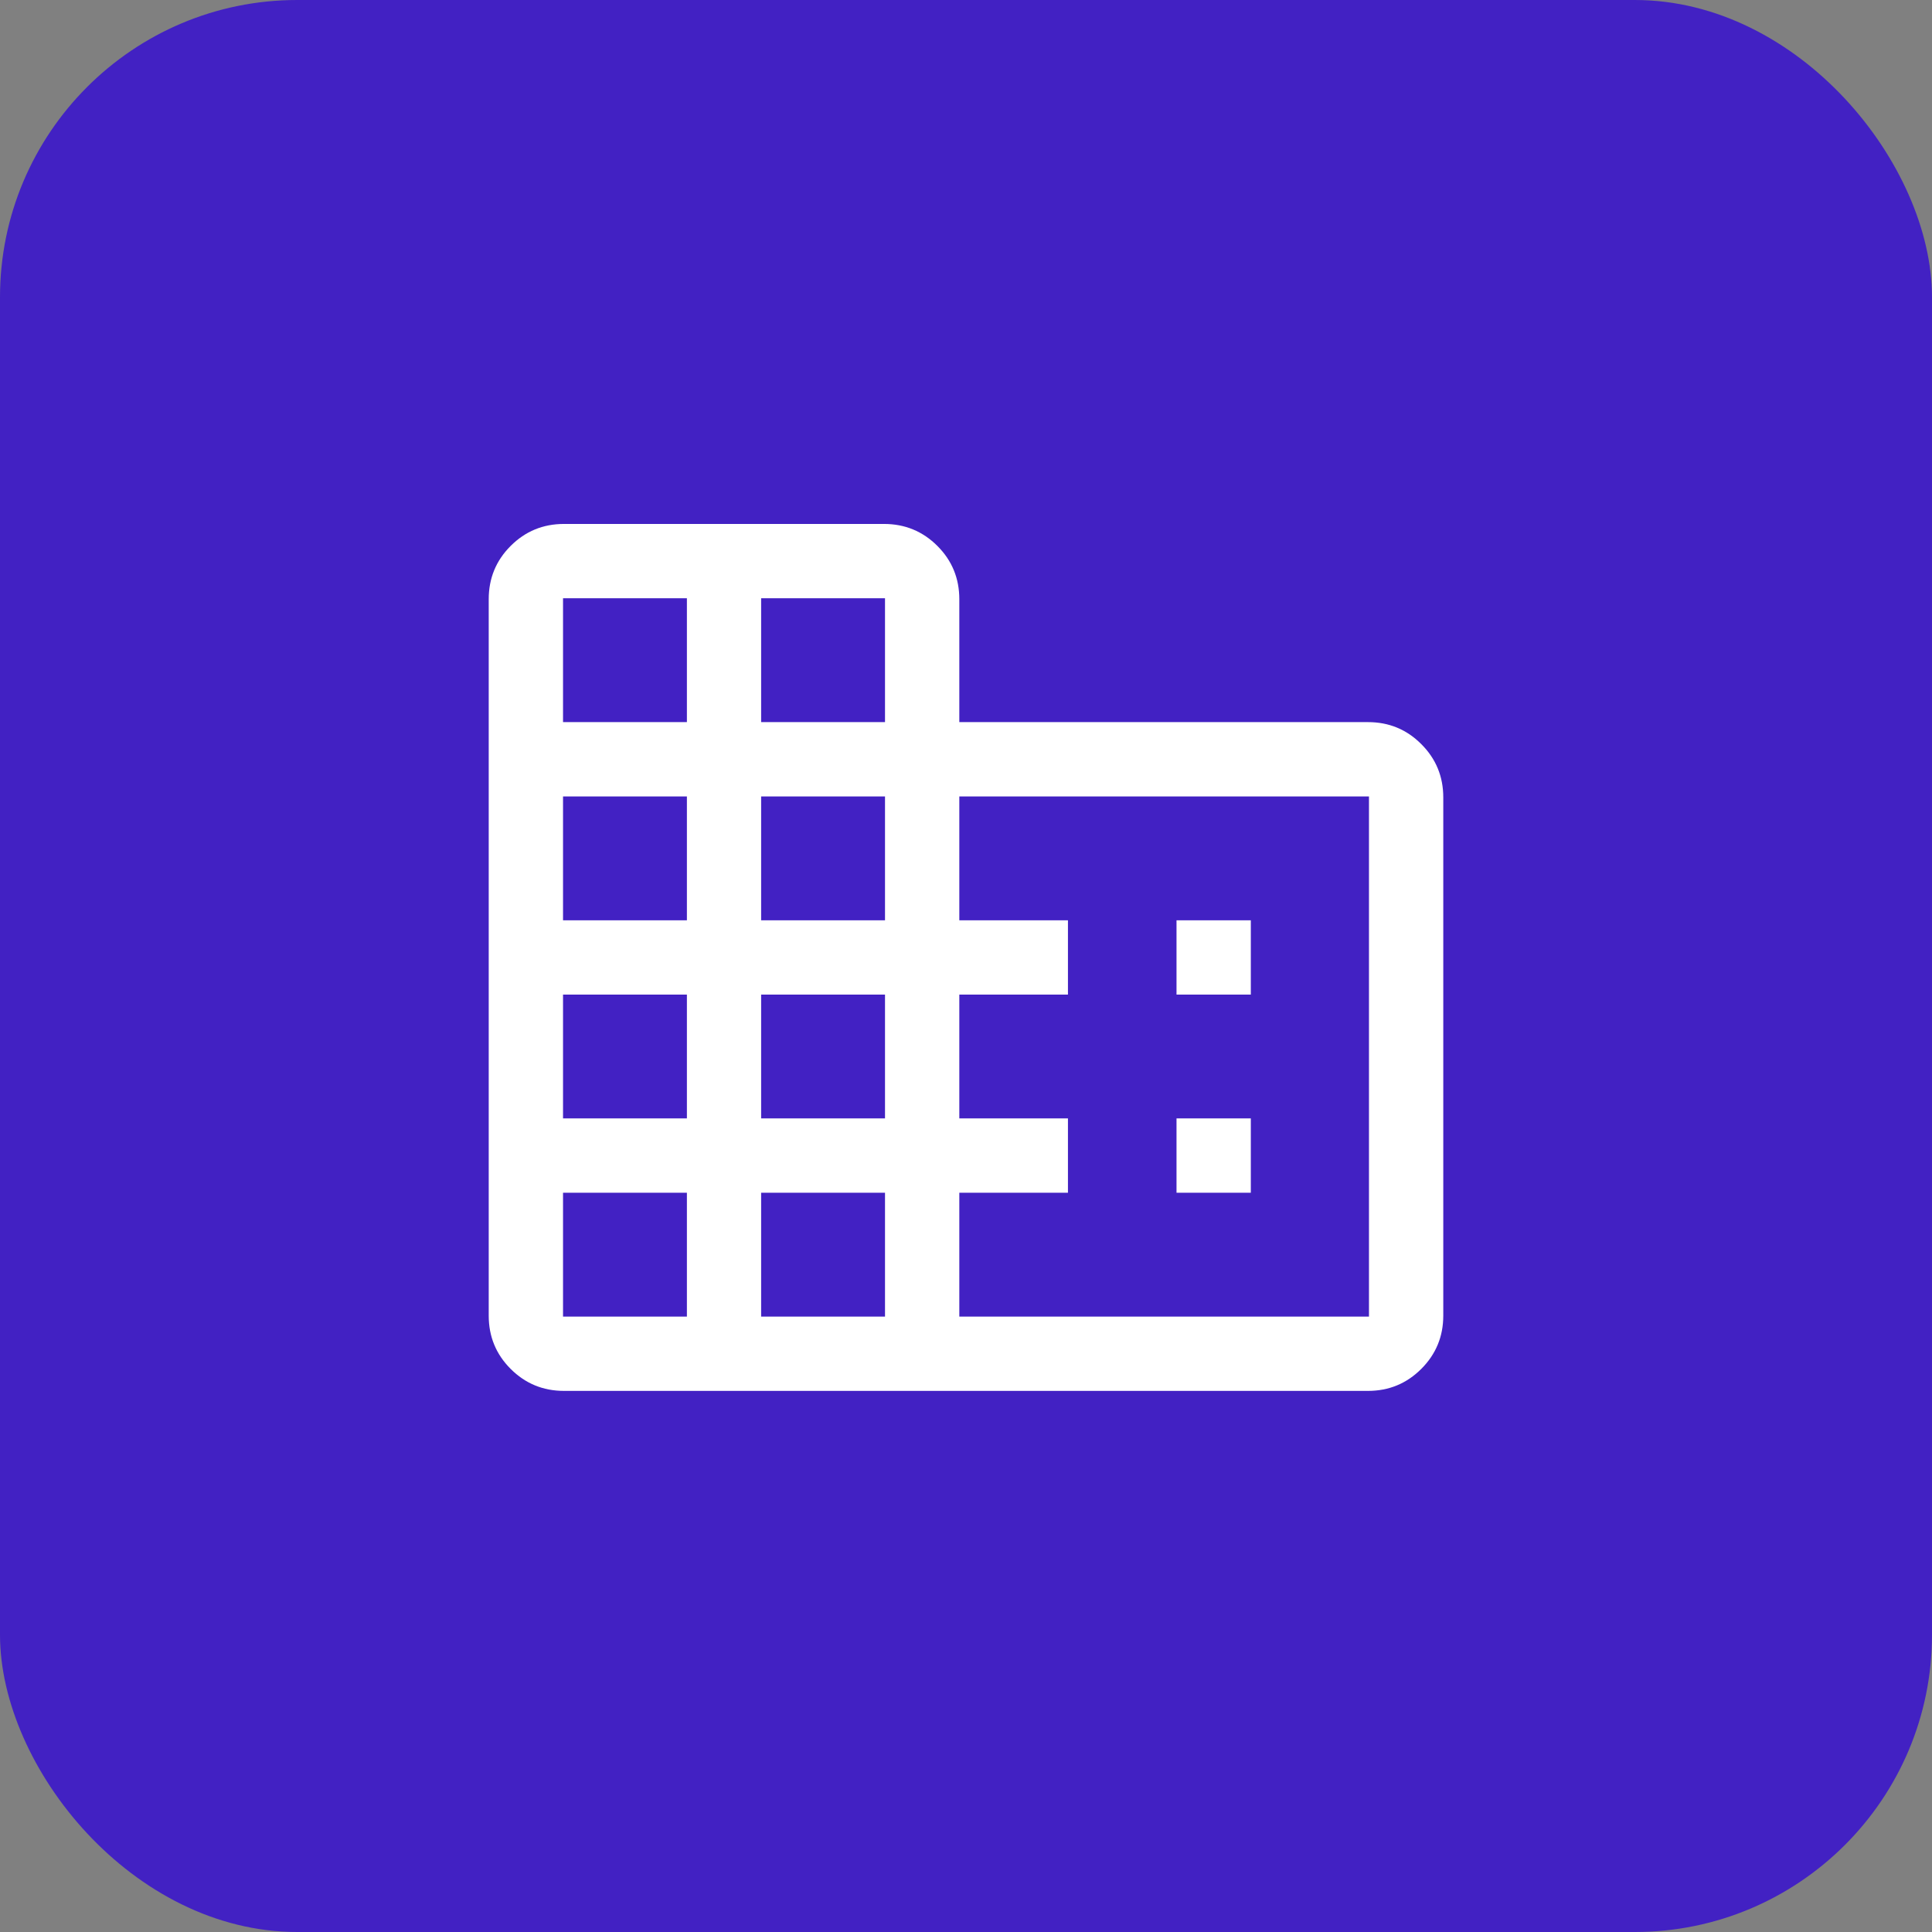
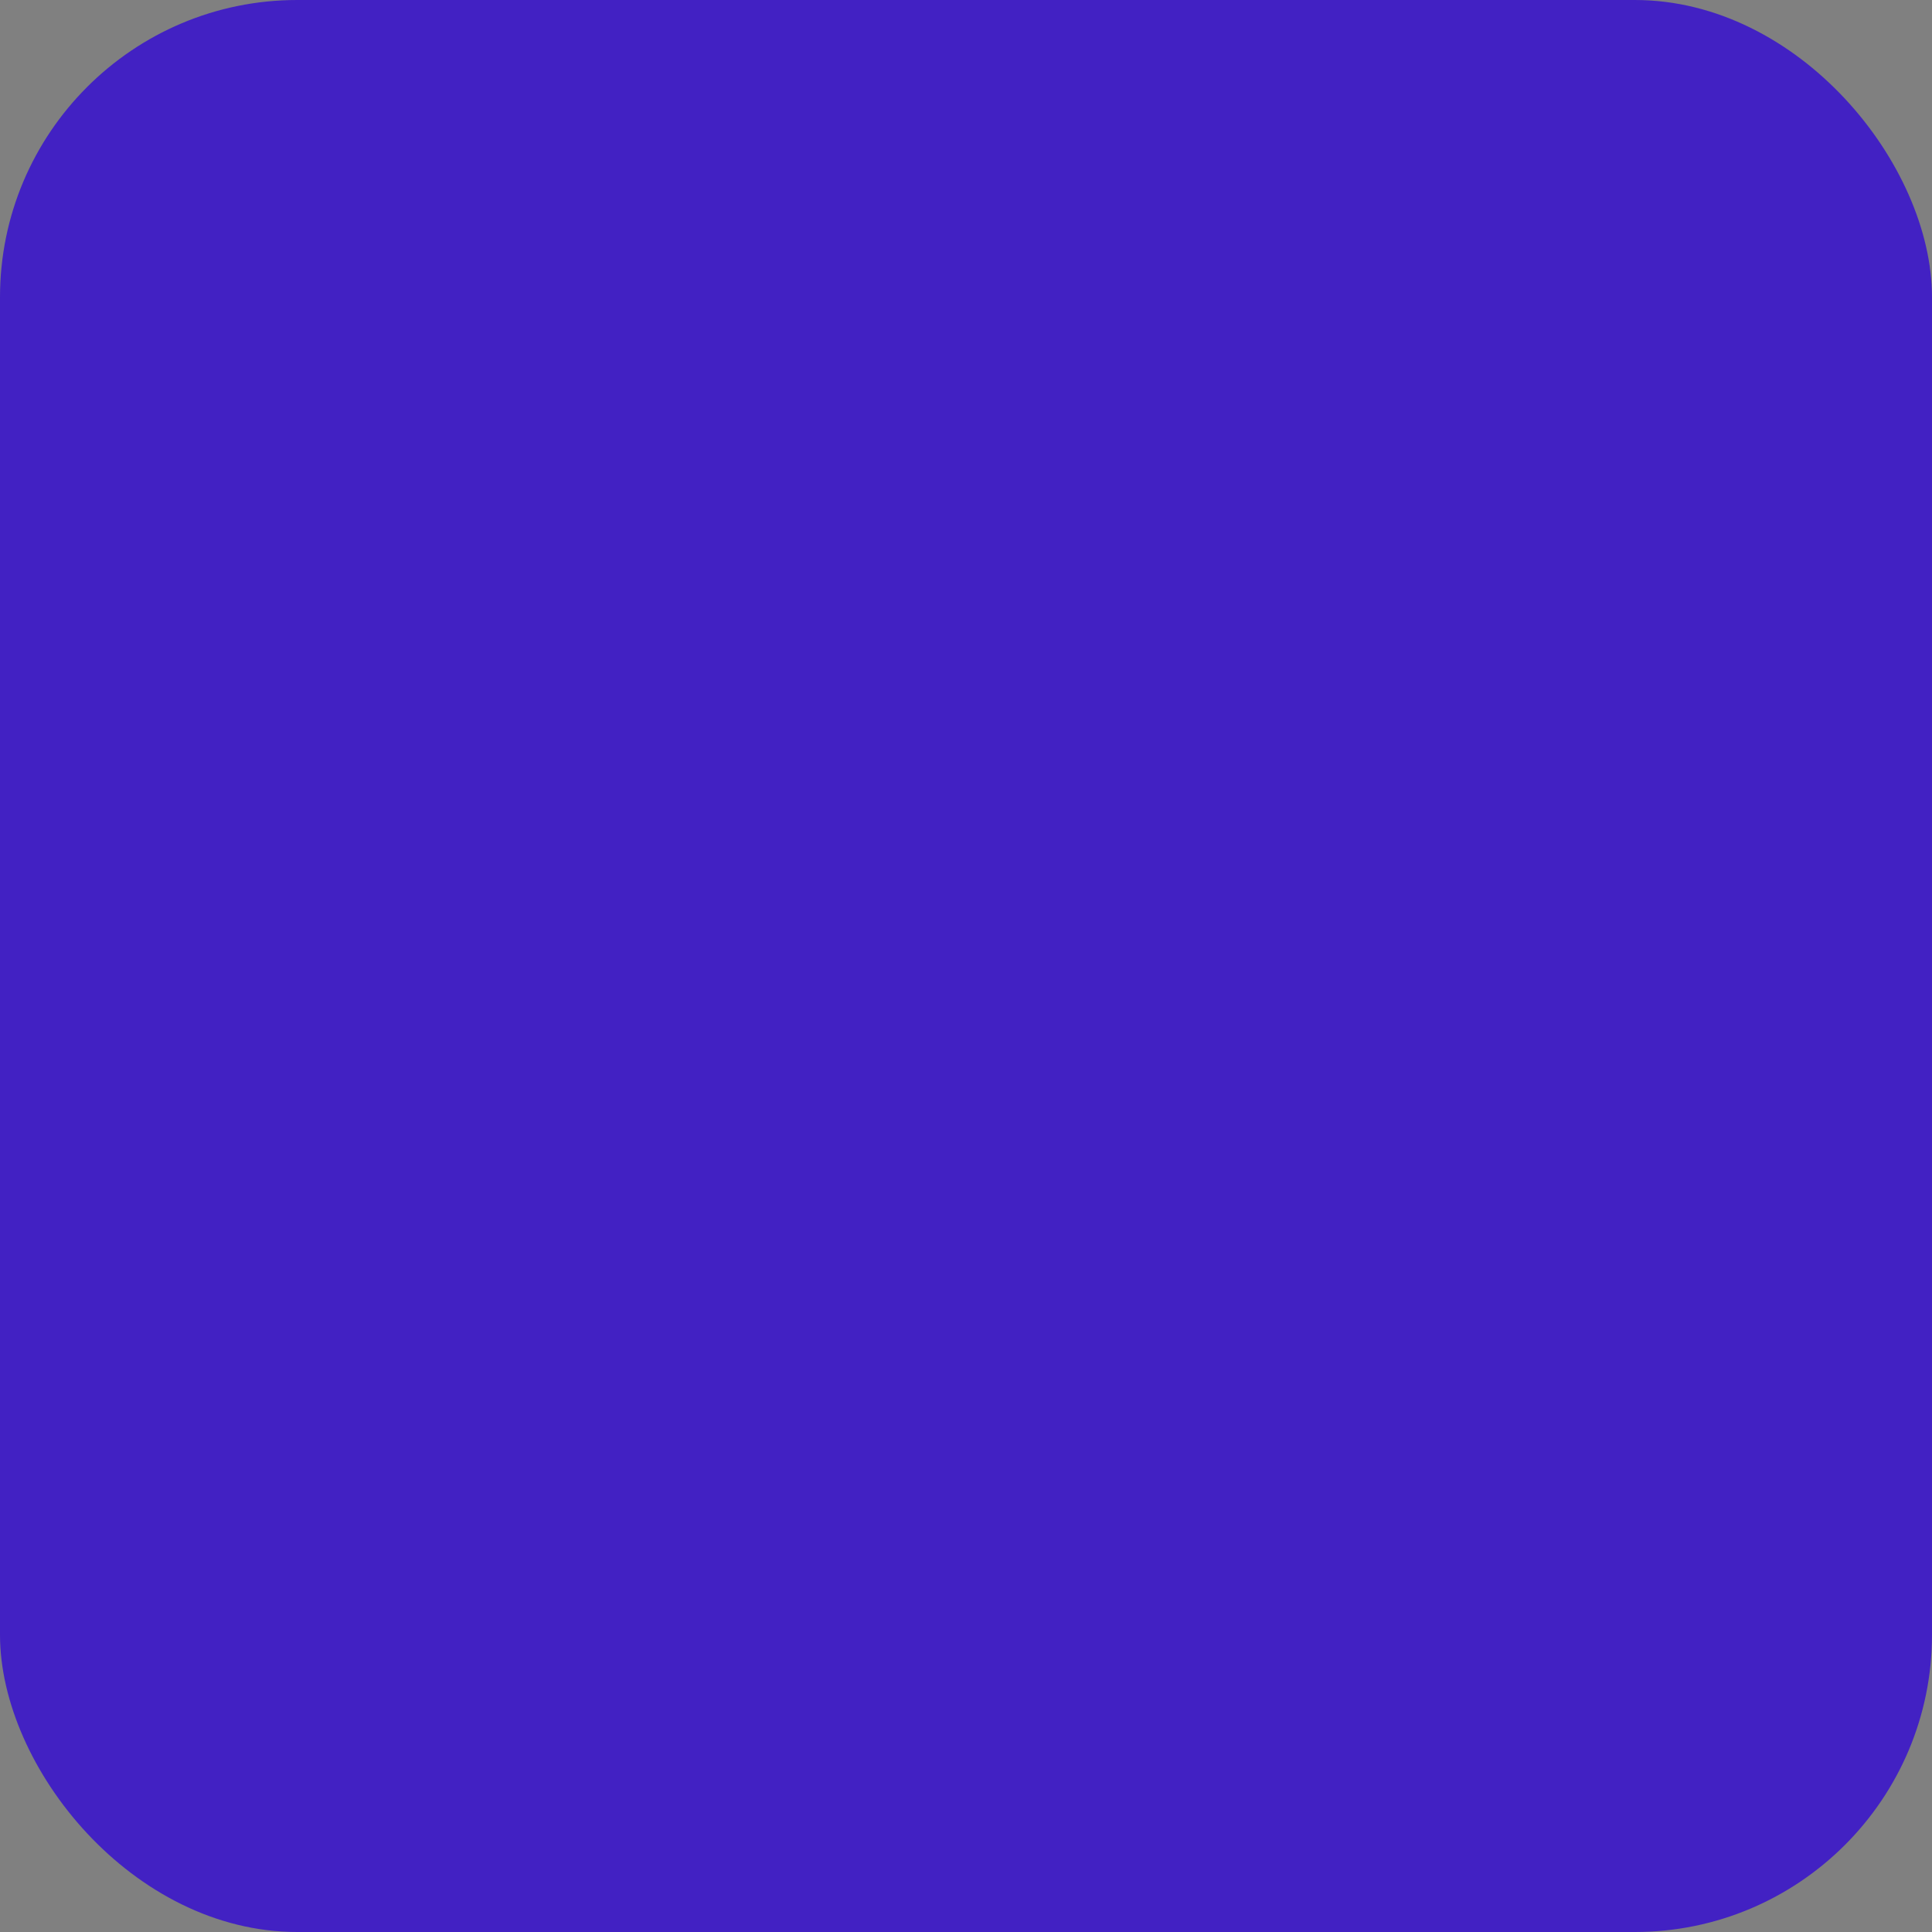
<svg xmlns="http://www.w3.org/2000/svg" width="26" height="26" viewBox="0 0 26 26" fill="none">
  <rect x="0" y="0" width="26" height="26" fill="#808080" stroke="none" />
  <rect width="26" height="26" rx="4" fill="#4221C3" />
  <mask id="mask0_550_71754" style="mask-type:alpha" maskUnits="userSpaceOnUse" x="5" y="5" width="16" height="16">
-     <rect x="5" y="5" width="16" height="16" fill="#D9D9D9" />
-   </mask>
+     </mask>
  <g mask="url(#mask0_550_71754)">
-     <path d="M6.577 17.705V8.064C6.577 7.783 6.675 7.544 6.872 7.347C7.069 7.15 7.308 7.051 7.59 7.051H11.897C12.178 7.051 12.418 7.15 12.615 7.347C12.812 7.544 12.91 7.783 12.91 8.064V9.718H18.41C18.691 9.718 18.93 9.816 19.127 10.014C19.324 10.21 19.423 10.45 19.423 10.731V17.705C19.423 17.986 19.324 18.225 19.127 18.422C18.93 18.619 18.691 18.718 18.41 18.718H7.59C7.308 18.718 7.069 18.619 6.872 18.422C6.675 18.225 6.577 17.986 6.577 17.705ZM7.577 17.718H9.244V16.051H7.577V17.718ZM7.577 15.051H9.244V13.385H7.577V15.051ZM7.577 12.385H9.244V10.718H7.577V12.385ZM7.577 9.718H9.244V8.051H7.577V9.718ZM10.243 17.718H11.91V16.051H10.243V17.718ZM10.243 15.051H11.91V13.385H10.243V15.051ZM10.243 12.385H11.91V10.718H10.243V12.385ZM10.243 9.718H11.91V8.051H10.243V9.718ZM12.91 17.718H18.423V10.718H12.91V12.385H14.372V13.385H12.91V15.051H14.372V16.051H12.91V17.718ZM15.833 13.385V12.385H16.833V13.385H15.833ZM15.833 16.051V15.051H16.833V16.051H15.833Z" fill="white" />
+     <path d="M6.577 17.705V8.064C6.577 7.783 6.675 7.544 6.872 7.347C7.069 7.15 7.308 7.051 7.59 7.051H11.897C12.178 7.051 12.418 7.15 12.615 7.347C12.812 7.544 12.91 7.783 12.91 8.064V9.718H18.41C18.691 9.718 18.93 9.816 19.127 10.014C19.324 10.21 19.423 10.45 19.423 10.731V17.705C19.423 17.986 19.324 18.225 19.127 18.422C18.93 18.619 18.691 18.718 18.41 18.718H7.59C7.308 18.718 7.069 18.619 6.872 18.422C6.675 18.225 6.577 17.986 6.577 17.705ZM7.577 17.718H9.244V16.051H7.577V17.718ZM7.577 15.051H9.244V13.385H7.577V15.051ZM7.577 12.385V10.718H7.577V12.385ZM7.577 9.718H9.244V8.051H7.577V9.718ZM10.243 17.718H11.91V16.051H10.243V17.718ZM10.243 15.051H11.91V13.385H10.243V15.051ZM10.243 12.385H11.91V10.718H10.243V12.385ZM10.243 9.718H11.91V8.051H10.243V9.718ZM12.91 17.718H18.423V10.718H12.91V12.385H14.372V13.385H12.91V15.051H14.372V16.051H12.91V17.718ZM15.833 13.385V12.385H16.833V13.385H15.833ZM15.833 16.051V15.051H16.833V16.051H15.833Z" fill="white" />
  </g>
</svg>